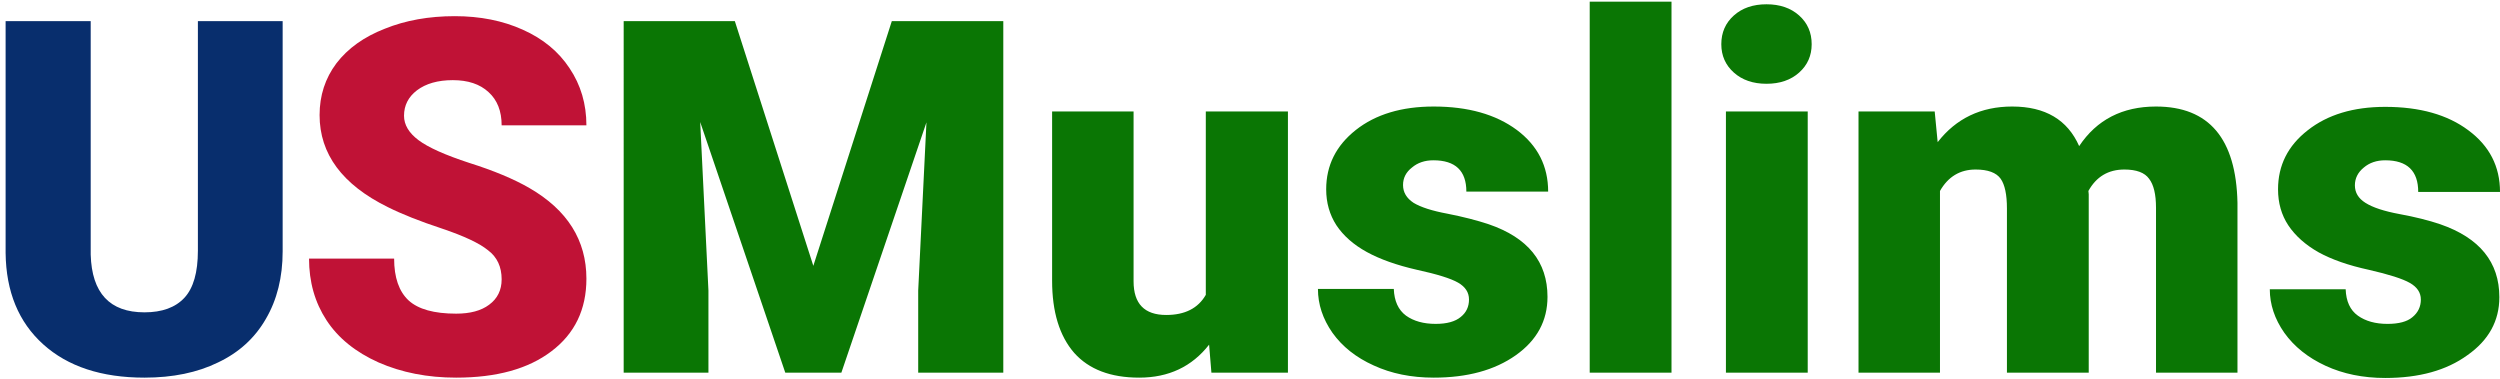
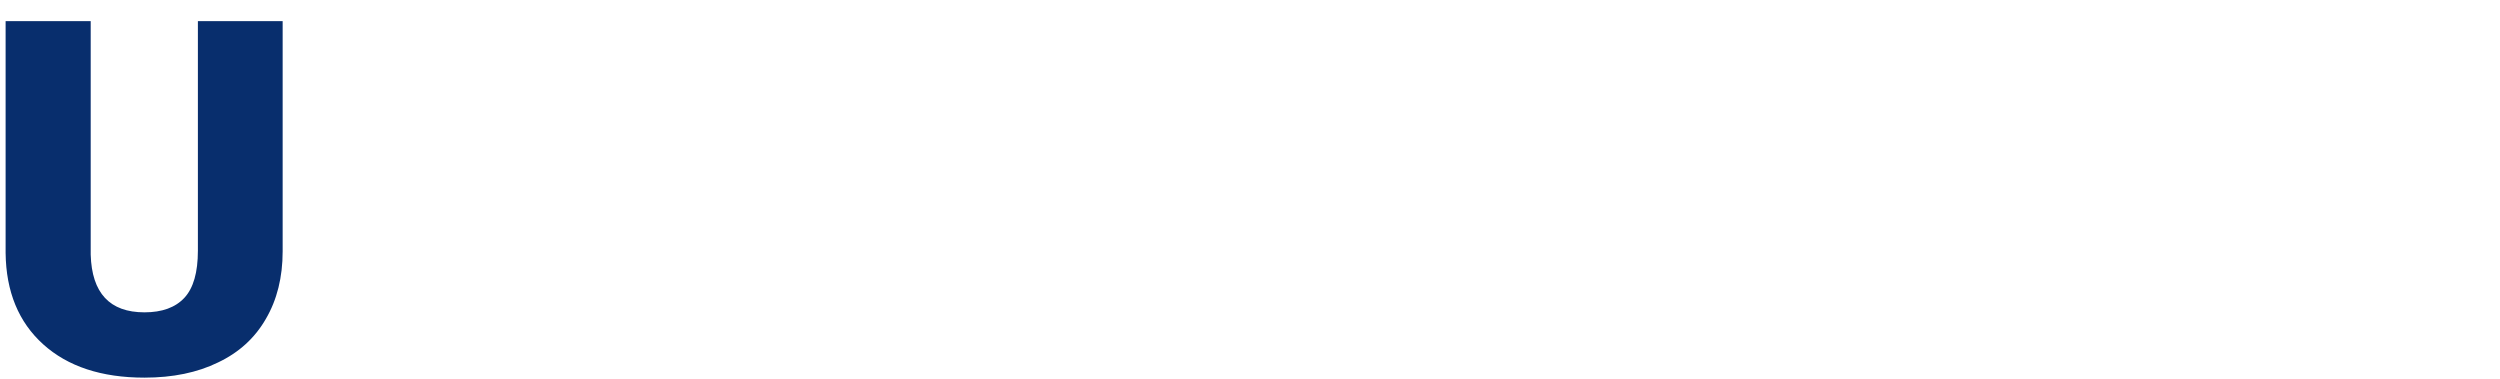
<svg xmlns="http://www.w3.org/2000/svg" version="1.2" viewBox="0 0 758 115" width="758" height="115">
  <style>.a{fill:#082e6d}.b{fill:#c01236}.c{fill:#0a7604}</style>
  <path class="a" d="m60 6.4h25.7v69.8q0 11.8-5.1 20.5-5 8.7-14.5 13.2-9.4 4.6-22.3 4.6-19.5 0-30.7-10.1-11.2-10.1-11.4-27.7v-70.3h25.8v70.8q0.5 17.5 16.3 17.5 8 0 12.1-4.4 4.1-4.4 4.1-14.3z" />
-   <path class="b" d="m152.1 84.7q0-5.7-4.1-8.8-3.9-3.2-14-6.6-10-3.3-16.4-6.5-20.7-10.2-20.7-27.9 0-8.9 5.1-15.7 5.2-6.8 14.7-10.5 9.4-3.8 21.2-3.8 11.5 0 20.6 4.1 9.2 4.1 14.2 11.7 5.1 7.6 5.1 17.3h-25.7q0-6.5-4-10.1-3.9-3.6-10.8-3.6-6.8 0-10.9 3.1-3.9 3-3.9 7.7 0 4.1 4.4 7.4 4.4 3.3 15.4 6.9 11.1 3.5 18.2 7.6 17.3 10 17.3 27.5 0 14-10.6 22-10.5 8-28.9 8-13 0-23.5-4.6-10.5-4.7-15.8-12.8-5.3-8.1-5.3-18.7h25.8q0 8.6 4.4 12.7 4.4 4 14.4 4 6.4 0 10-2.7 3.8-2.8 3.8-7.7z" />
-   <path class="c" d="m189.1 6.4h33.7l23.8 74.2 23.8-74.2h33.8v106.6h-25.8v-24.9l2.5-51-25.8 75.9h-17l-25.8-76 2.5 51.1v24.9h-25.7zm178.2 106.6l-0.7-8.5q-7.8 10-21.2 10-13 0-19.7-7.5-6.7-7.7-6.7-21.9v-51.3h24.7v51.5q0 10.2 9.9 10.2 8.5 0 12-6.1v-55.6h24.9v79.2zm78.1-22.2q0-3.2-3.3-5.1-3.3-1.9-12.5-3.9-9.2-2.1-15.2-5.4-6-3.3-9.2-8.1-3.1-4.8-3.1-10.9 0-10.9 9-18 9-7.1 23.6-7.1 15.6 0 25.2 7.1 9.5 7.1 9.5 18.7h-24.8q0-9.5-10-9.5-3.9 0-6.5 2.2-2.7 2.1-2.7 5.3 0 3.3 3.2 5.4 3.3 2 10.3 3.3 7.1 1.4 12.5 3.2 17.8 6.1 17.8 22 0 10.9-9.6 17.7-9.6 6.8-24.9 6.8-10.2 0-18.2-3.7-8-3.6-12.5-9.9-4.4-6.3-4.4-13.3h23q0.2 5.5 3.7 8.1 3.5 2.5 9 2.5 5.1 0 7.6-2.1 2.5-2 2.5-5.3zm61.4-90.3v112.5h-24.8v-112.5zm41.3 33.3v79.2h-24.8v-79.2zm-26.2-20.4q0-5.3 3.8-8.7 3.8-3.4 9.9-3.4 6.1 0 9.9 3.4 3.8 3.4 3.8 8.7 0 5.2-3.8 8.6-3.8 3.4-9.9 3.4-6.1 0-9.9-3.4-3.8-3.4-3.8-8.6zm41.6 20.4h23.1l0.9 9.3q8.4-10.8 22.6-10.8 15 0 20.3 12 8-12 23.3-12 24.1 0 24.7 29.2v51.5h-24.7v-50q0-6.1-2.1-8.8-2-2.8-7.5-2.8-7.3 0-10.9 6.5l0.1 1v54.1h-24.8v-49.8q0-6.3-1.9-9-2-2.8-7.6-2.8-7.1 0-10.8 6.5v55.1h-24.7zm170.5 57q0-3.1-3.3-5-3.3-1.9-12.5-4-9.2-2-15.2-5.3-6-3.4-9.2-8.2-3.1-4.7-3.1-10.9 0-10.9 9-17.9 9-7.1 23.5-7.1 15.7 0 25.2 7.1 9.6 7.1 9.6 18.7h-24.8q0-9.6-10-9.6-3.9 0-6.5 2.2-2.7 2.2-2.7 5.4 0 3.3 3.2 5.3 3.3 2.1 10.3 3.4 7.1 1.3 12.4 3.1 17.9 6.2 17.9 22.1 0 10.8-9.7 17.6-9.5 6.9-24.9 6.9-10.1 0-18.1-3.7-8-3.7-12.5-10-4.4-6.3-4.4-13.2h23q0.2 5.5 3.7 8 3.5 2.5 9 2.5 5.1 0 7.5-2 2.6-2.1 2.6-5.4z" />
</svg>